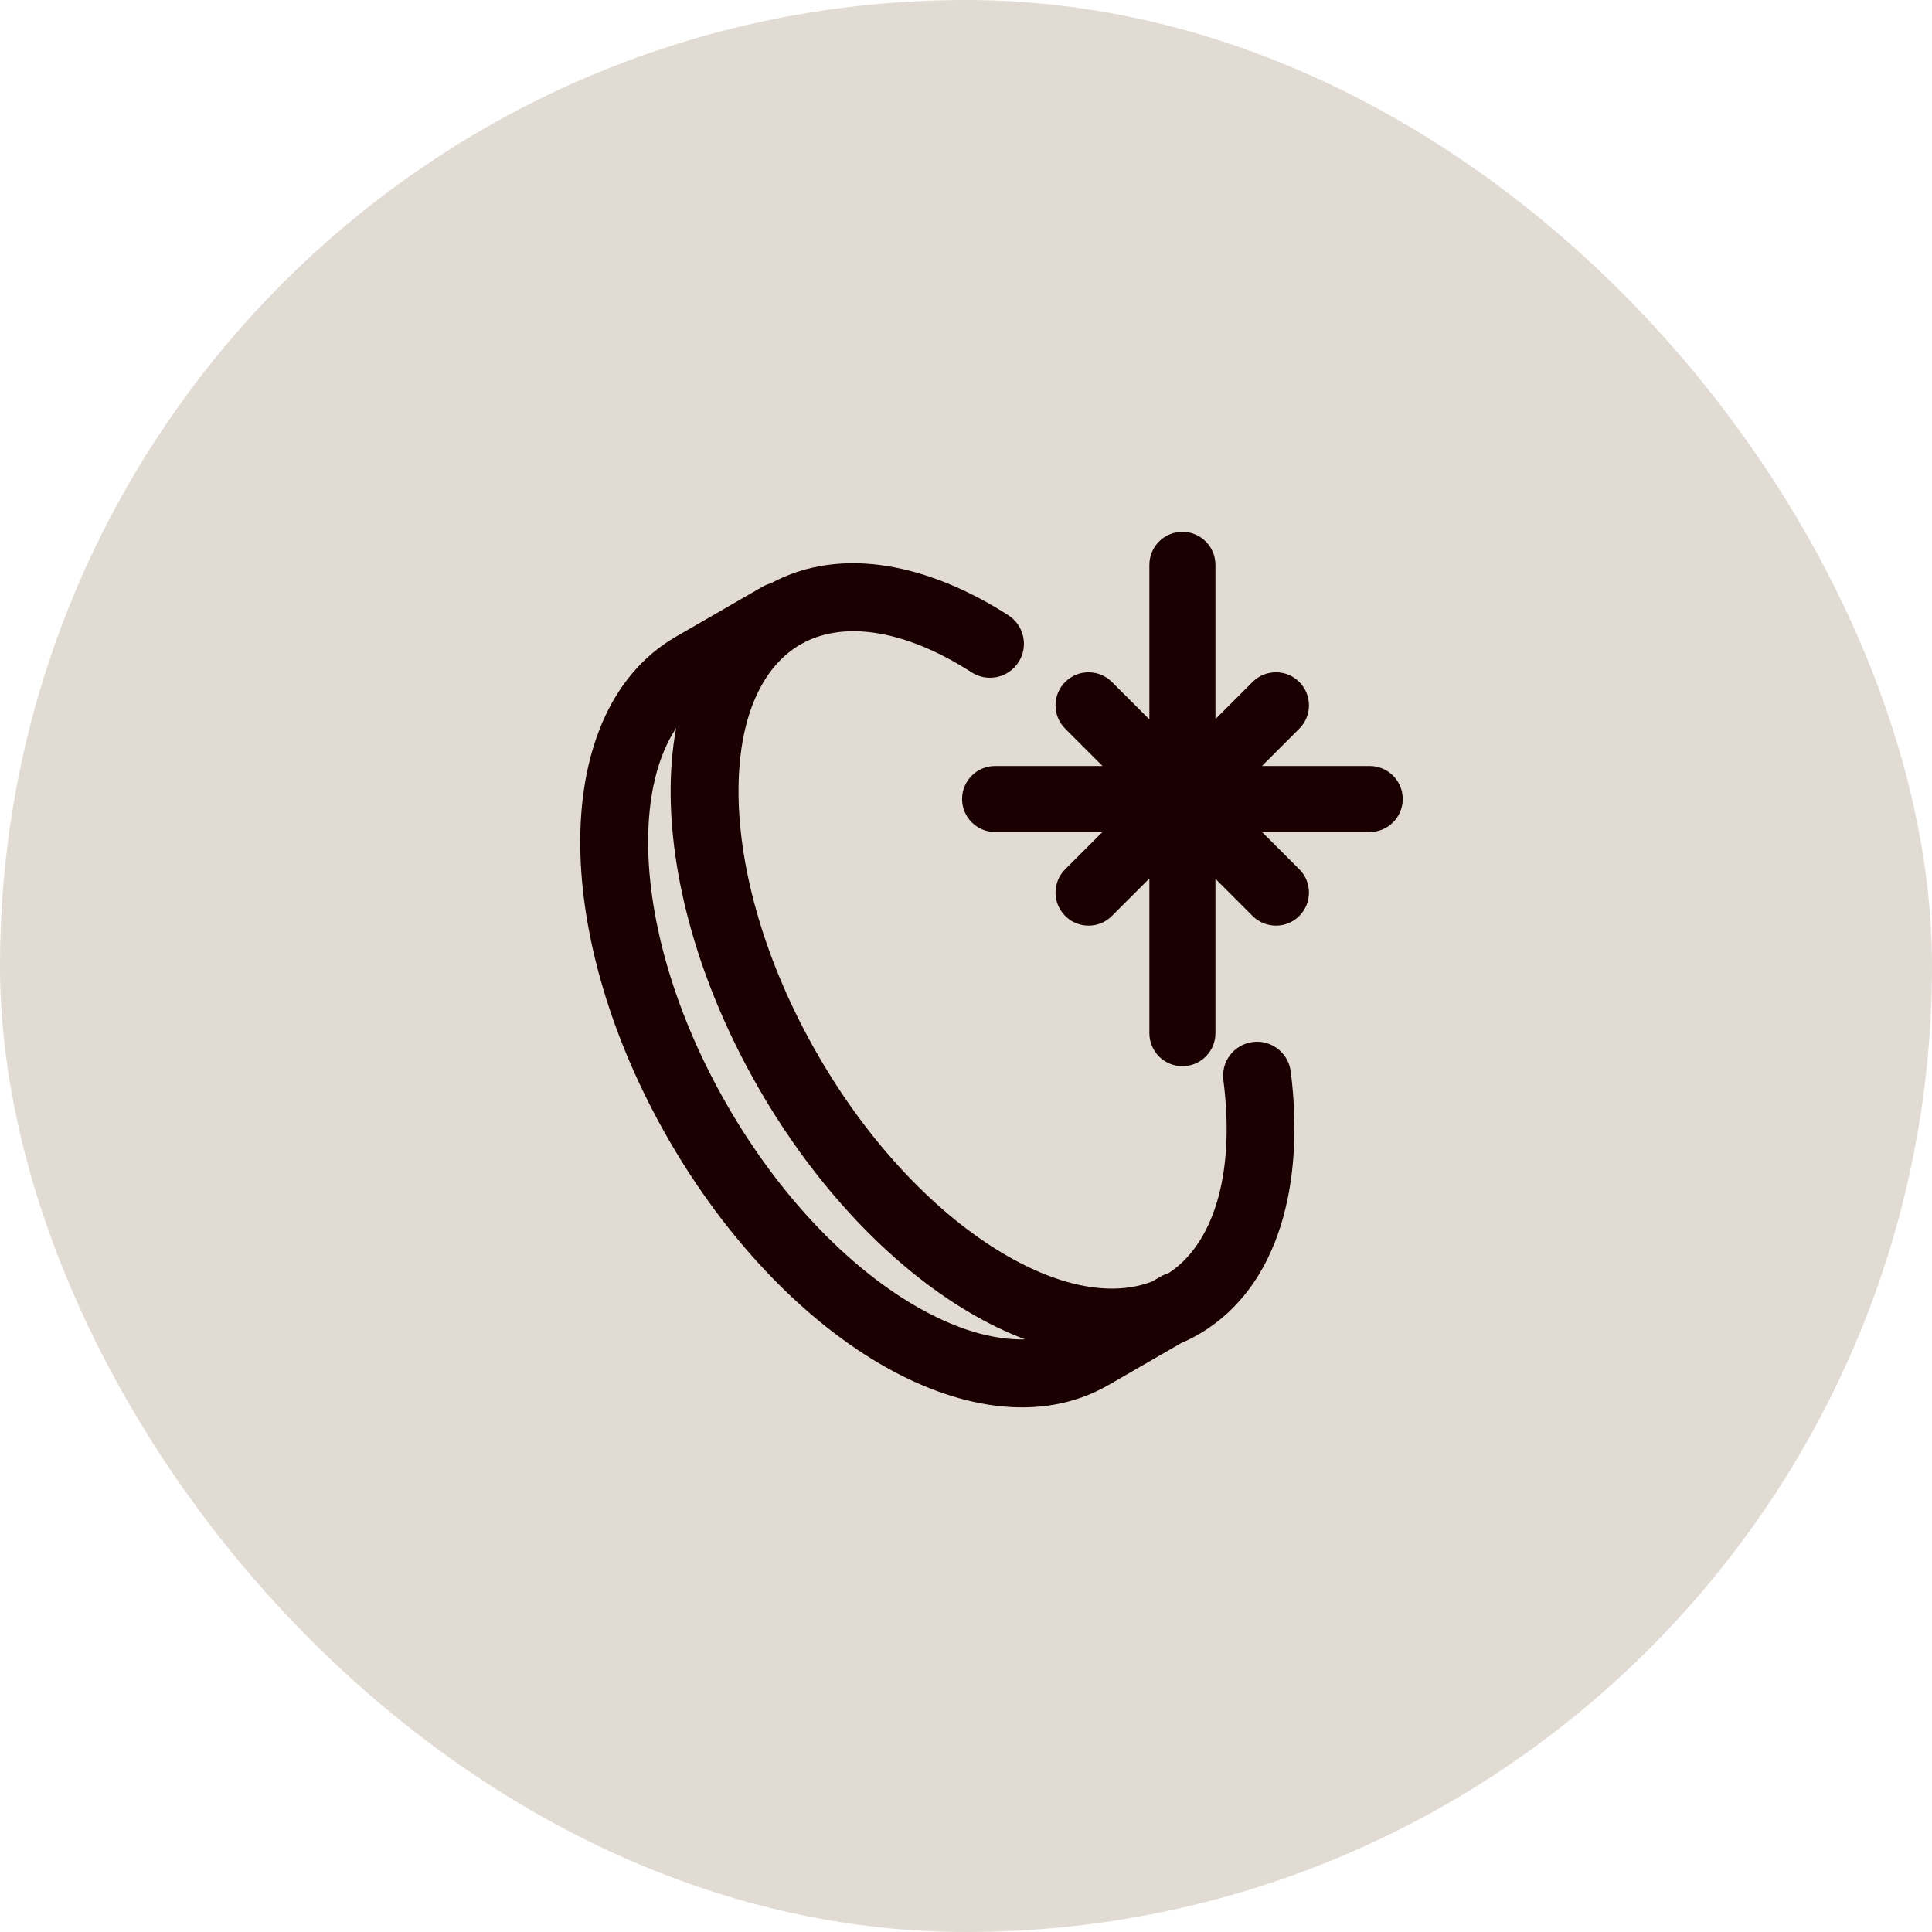
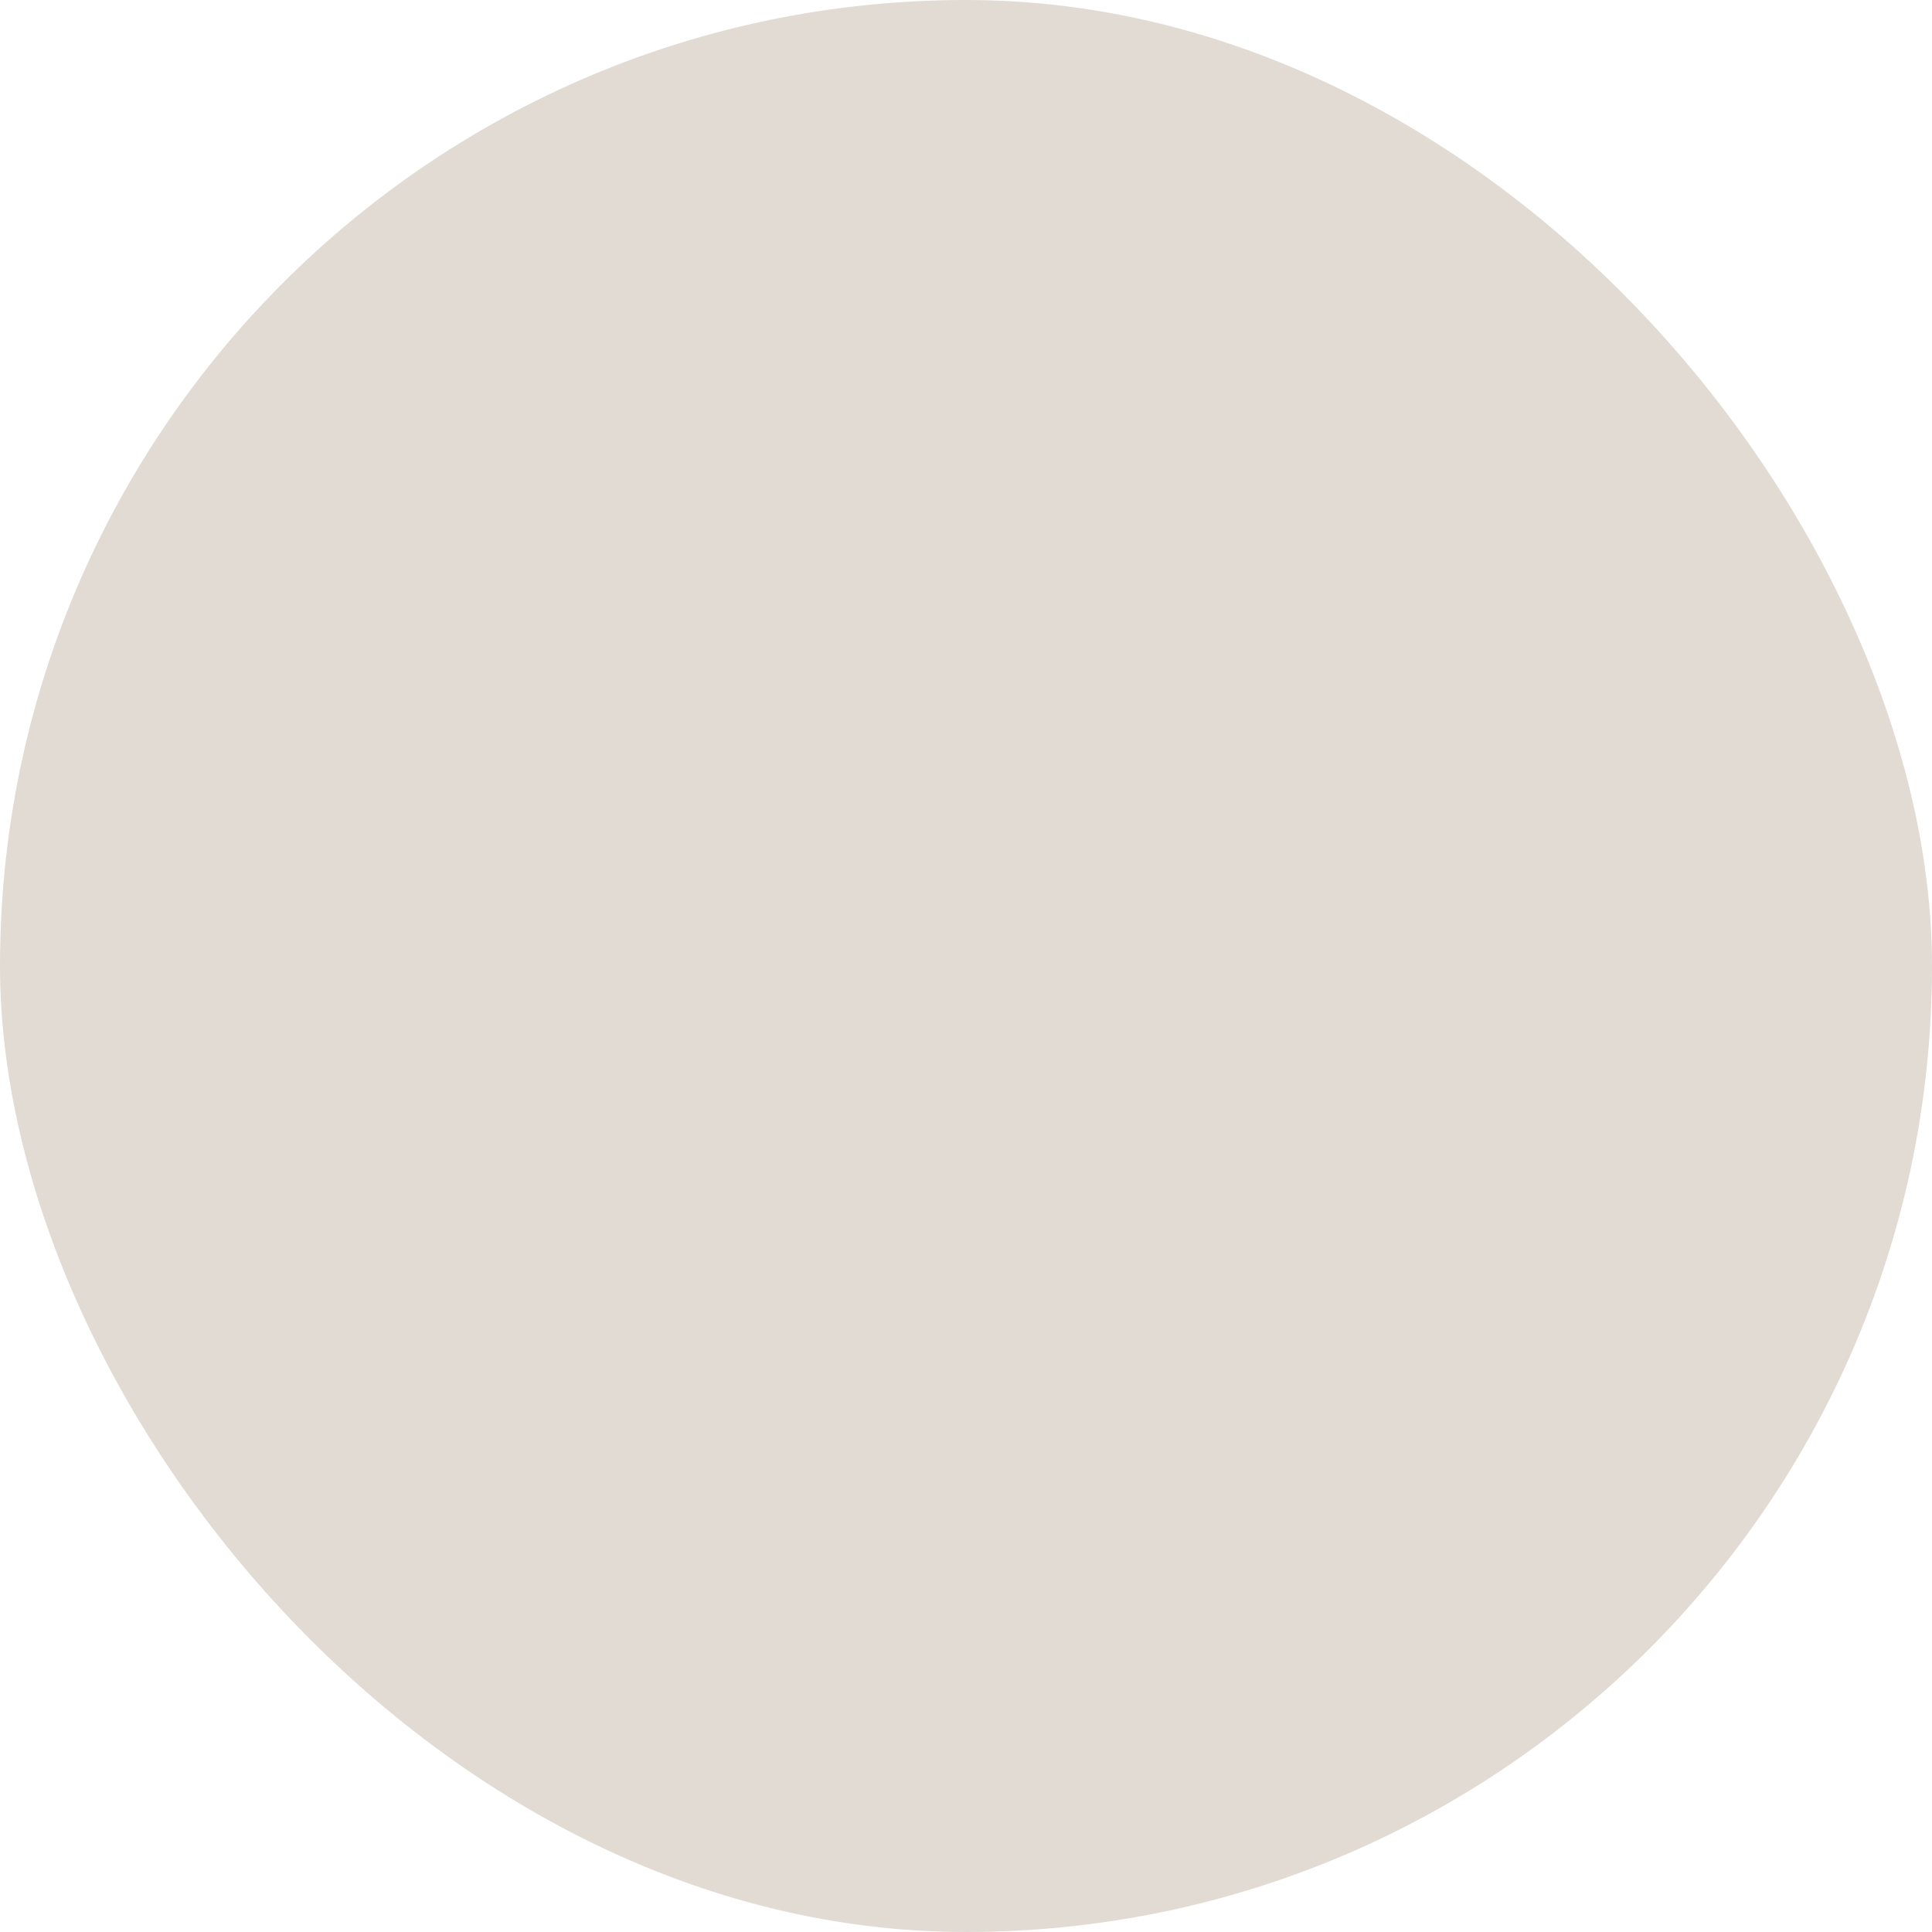
<svg xmlns="http://www.w3.org/2000/svg" width="70" height="70" viewBox="0 0 70 70" fill="none">
  <rect width="70" height="70" rx="35" fill="#E2DBD4" />
-   <path d="M42.841 19.269C43.502 19.269 44.038 19.805 44.038 20.466V26.054L45.383 24.709C45.851 24.241 46.609 24.241 47.076 24.709C47.543 25.176 47.543 25.934 47.076 26.401L45.724 27.753H49.627C50.288 27.753 50.824 28.288 50.824 28.949C50.824 29.61 50.288 30.146 49.627 30.146H45.727L47.076 31.495C47.543 31.962 47.543 32.719 47.076 33.187C46.609 33.654 45.851 33.655 45.383 33.187L44.038 31.842V37.433C44.038 38.094 43.502 38.63 42.841 38.63C42.18 38.63 41.644 38.094 41.644 37.433V31.83L40.286 33.187C39.819 33.655 39.061 33.654 38.594 33.187C38.127 32.719 38.127 31.962 38.594 31.495L39.944 30.146H36.055C35.394 30.146 34.858 29.61 34.858 28.949C34.858 28.288 35.394 27.753 36.055 27.753H39.946L38.594 26.401C38.127 25.934 38.127 25.176 38.594 24.709C39.061 24.241 39.819 24.241 40.286 24.709L41.644 26.066V20.466C41.644 19.805 42.18 19.269 42.841 19.269Z" fill="#1A0000" />
-   <path fill-rule="evenodd" clip-rule="evenodd" d="M42.328 46.136C42.231 46.163 42.136 46.203 42.045 46.256L41.73 46.437C40.369 46.958 38.501 46.693 36.356 45.423C33.991 44.024 31.54 41.526 29.634 38.224C27.728 34.921 26.789 31.548 26.759 28.801C26.729 26.009 27.617 24.151 29.001 23.351L29.003 23.351C30.454 22.509 32.666 22.731 35.204 24.361C35.776 24.728 36.537 24.562 36.904 23.991C37.271 23.419 37.105 22.658 36.533 22.291C33.719 20.484 30.516 19.732 27.92 21.137C27.816 21.165 27.714 21.206 27.617 21.263L24.496 23.065C22.001 24.505 20.989 27.471 21.024 30.669C21.06 33.911 22.151 37.694 24.229 41.294C26.306 44.894 29.034 47.729 31.825 49.381C34.578 51.011 37.65 51.617 40.148 50.192L40.154 50.188L42.805 48.658C43.014 48.568 43.22 48.466 43.422 48.35L43.429 48.346C46.391 46.626 47.272 42.784 46.765 38.818C46.678 38.144 46.062 37.667 45.389 37.754C44.715 37.84 44.238 38.456 44.325 39.13C44.778 42.669 43.897 45.121 42.328 46.136ZM24.496 26.383C23.842 27.375 23.464 28.806 23.484 30.642C23.514 33.389 24.453 36.761 26.359 40.064C28.265 43.367 30.714 45.865 33.078 47.264C34.597 48.163 35.978 48.559 37.141 48.528C36.451 48.268 35.768 47.934 35.103 47.54C32.312 45.889 29.581 43.054 27.504 39.453C25.427 35.853 24.335 32.071 24.299 28.828C24.29 27.989 24.353 27.166 24.496 26.383Z" fill="#1A0000" />
</svg>